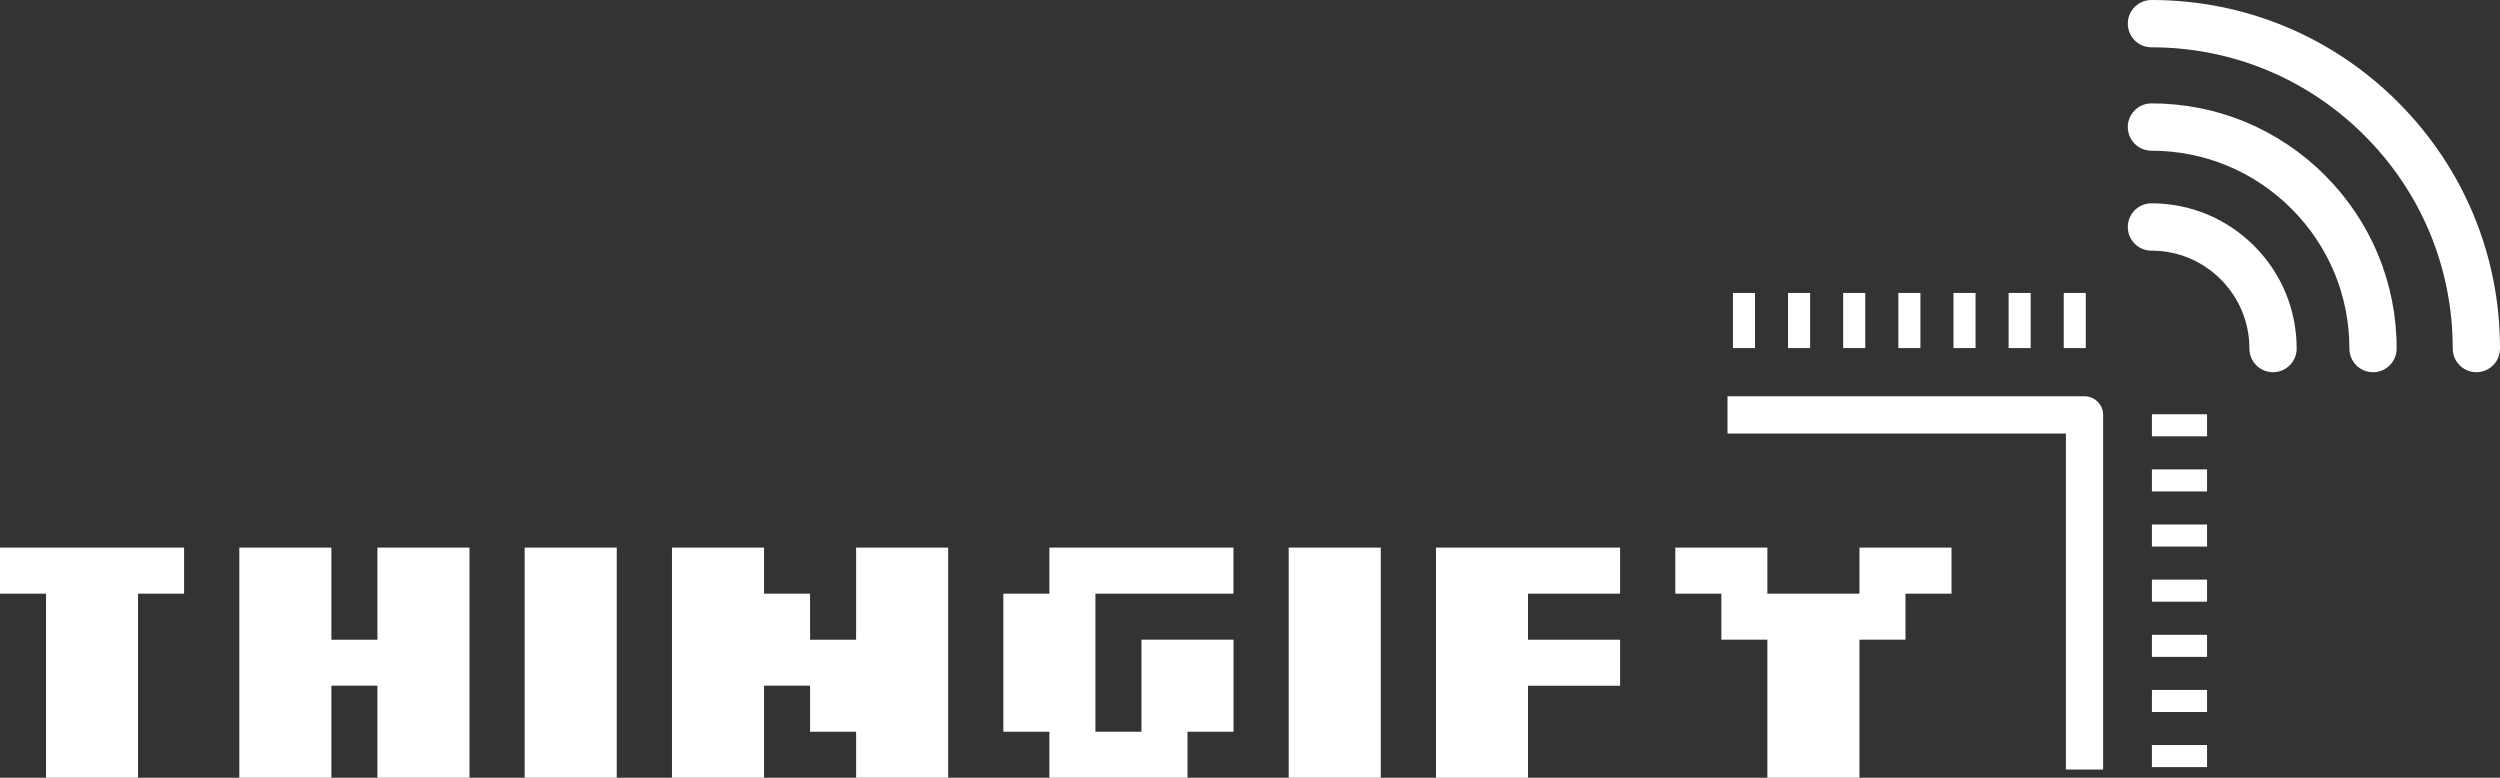
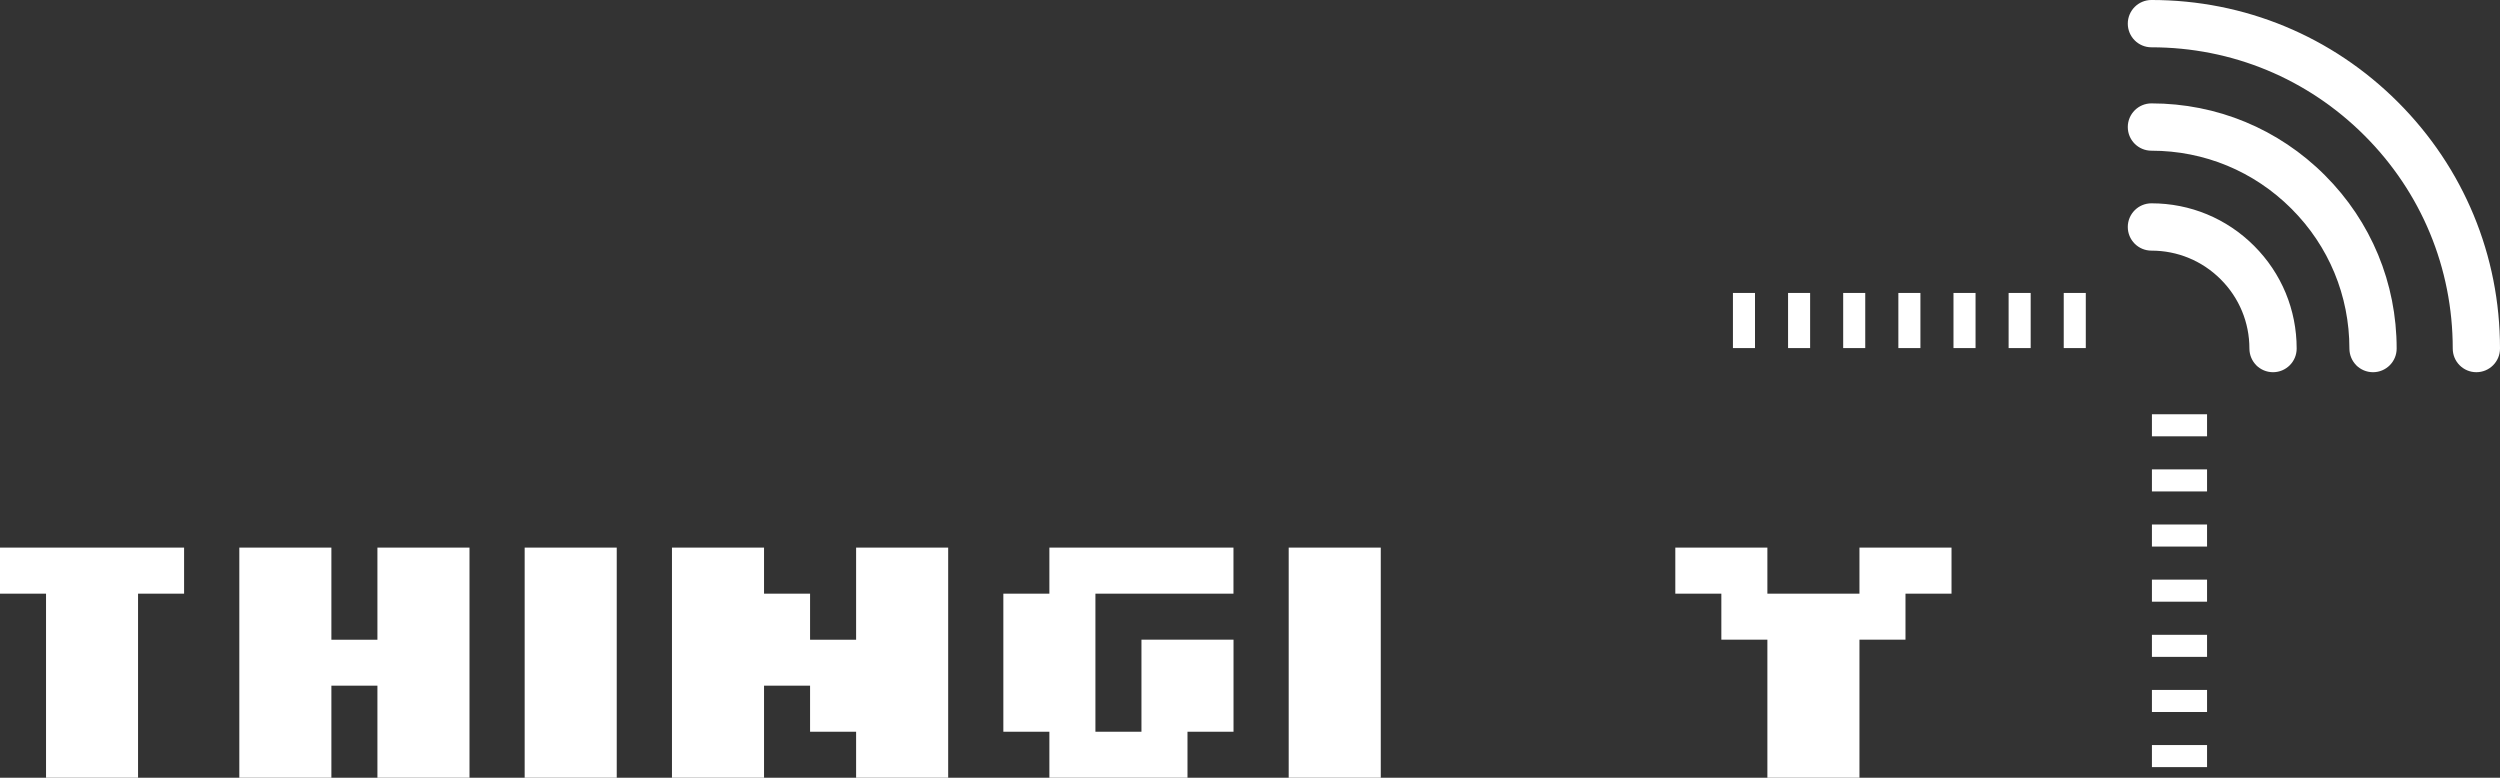
<svg xmlns="http://www.w3.org/2000/svg" id="Layer_2" viewBox="0 0 470.3 146.31">
  <rect x="0" y="0" width="470.3" height="146.31" fill="#333333" stroke="none" />
  <g id="Layer_1-2">
    <g>
      <path d="M8.66,146.31v-34.63H0v-8.66H34.63v8.66h-8.66v34.63H8.66Z" style="fill:#fff;" />
      <path d="M45.02,146.31v-43.29h17.32v17.32h8.66v-17.32h17.32v43.29h-17.32v-17.32h-8.66v17.32h-17.32Z" style="fill:#fff;" />
      <path d="M98.7,146.31v-43.29h17.32v43.29h-17.32Z" style="fill:#fff;" />
      <path d="M126.41,146.31v-43.29h17.32v8.66h8.66v8.66h8.66v-17.32h17.32v43.29h-17.32v-8.66h-8.66v-8.66h-8.66v17.32h-17.32Z" style="fill:#fff;" />
      <path d="M197.41,146.31v-8.66h-8.66v-25.97h8.66v-8.66h34.63v8.66h-25.97v25.97h8.66v-17.32h17.32v17.32h-8.66v8.66h-25.97Z" style="fill:#fff;" />
      <path d="M242.43,146.31v-43.29h17.32v43.29h-17.32Z" style="fill:#fff;" />
-       <path d="M270.14,146.31v-43.29h34.63v8.66h-17.32v8.66h17.32v8.66h-17.32v17.32h-17.32Z" style="fill:#fff;" />
      <path d="M332.48,146.31v-25.97h-8.66v-8.66h-8.66v-8.66h17.32v8.66h17.32v-8.66h17.32v8.66h-8.66v8.66h-8.66v25.97h-17.32Z" style="fill:#fff;" />
    </g>
    <g>
      <path d="M404.73,65.57s0,0,0,0h0Z" style="fill:#fff;" />
      <path d="M424.46,68.72c-.8-.8-1.3-1.92-1.3-3.14,0-4.92-1.92-9.55-5.4-13.03-3.48-3.48-8.11-5.4-13.03-5.4-2.46,0-4.45-1.99-4.45-4.45,0-2.46,1.99-4.45,4.45-4.45,7.3,0,14.16,2.85,19.32,8.01s8,12.02,8,19.31c0,2.46-1.99,4.45-4.45,4.45-1.23,0-2.34-.5-3.15-1.3Z" style="fill:#fff;" />
      <path d="M443.27,68.72c-.8-.8-1.3-1.92-1.3-3.14,0-9.95-3.88-19.3-10.91-26.32-7.03-7.03-16.38-10.91-26.33-10.91-2.46,0-4.45-1.99-4.45-4.45,0-2.46,1.99-4.45,4.45-4.45,12.32,0,23.9,4.8,32.62,13.51,8.71,8.71,13.51,20.29,13.51,32.61,0,2.46-1.99,4.45-4.45,4.45-1.23,0-2.34-.5-3.15-1.3Z" style="fill:#fff;" />
      <path d="M462.71,68.72c-.81-.81-1.3-1.92-1.3-3.15,0-15.13-5.89-29.37-16.6-40.07-10.71-10.71-24.94-16.6-40.08-16.6-2.46,0-4.45-1.99-4.45-4.45,0-2.46,1.99-4.45,4.45-4.45,17.51,0,33.98,6.82,46.37,19.21,12.39,12.39,19.21,28.85,19.2,46.36,0,2.46-1.99,4.45-4.45,4.45-1.23,0-2.34-.5-3.14-1.3Z" style="fill:#fff;" />
    </g>
    <g>
      <rect x="357.12" y="55.11" width="4.15" height="10.37" style="fill:#fff;" />
      <rect x="346.74" y="55.11" width="4.15" height="10.37" style="fill:#fff;" />
      <rect x="336.37" y="55.11" width="4.15" height="10.37" style="fill:#fff;" />
      <rect x="326" y="55.11" width="4.15" height="10.37" style="fill:#fff;" />
      <rect x="388.23" y="55.11" width="4.15" height="10.37" style="fill:#fff;" />
      <rect x="377.86" y="55.11" width="4.15" height="10.37" style="fill:#fff;" />
      <rect x="367.49" y="55.11" width="4.15" height="10.37" style="fill:#fff;" />
      <rect x="404.82" y="109.04" width="10.37" height="4.15" style="fill:#fff;" />
      <rect x="404.82" y="119.42" width="10.37" height="4.15" style="fill:#fff;" />
      <rect x="404.82" y="129.79" width="10.37" height="4.15" style="fill:#fff;" />
      <rect x="404.82" y="140.16" width="10.37" height="4.15" style="fill:#fff;" />
      <rect x="404.82" y="77.93" width="10.37" height="4.15" style="fill:#fff;" />
      <rect x="404.82" y="88.3" width="10.37" height="4.15" style="fill:#fff;" />
      <rect x="404.82" y="98.67" width="10.37" height="4.15" style="fill:#fff;" />
    </g>
-     <path d="M388.64,144.77v-63.22h-63.66v-7h67.16c1.93,0,3.5,1.57,3.5,3.5v66.72h-7Z" style="fill:#fff;" />
  </g>
</svg>